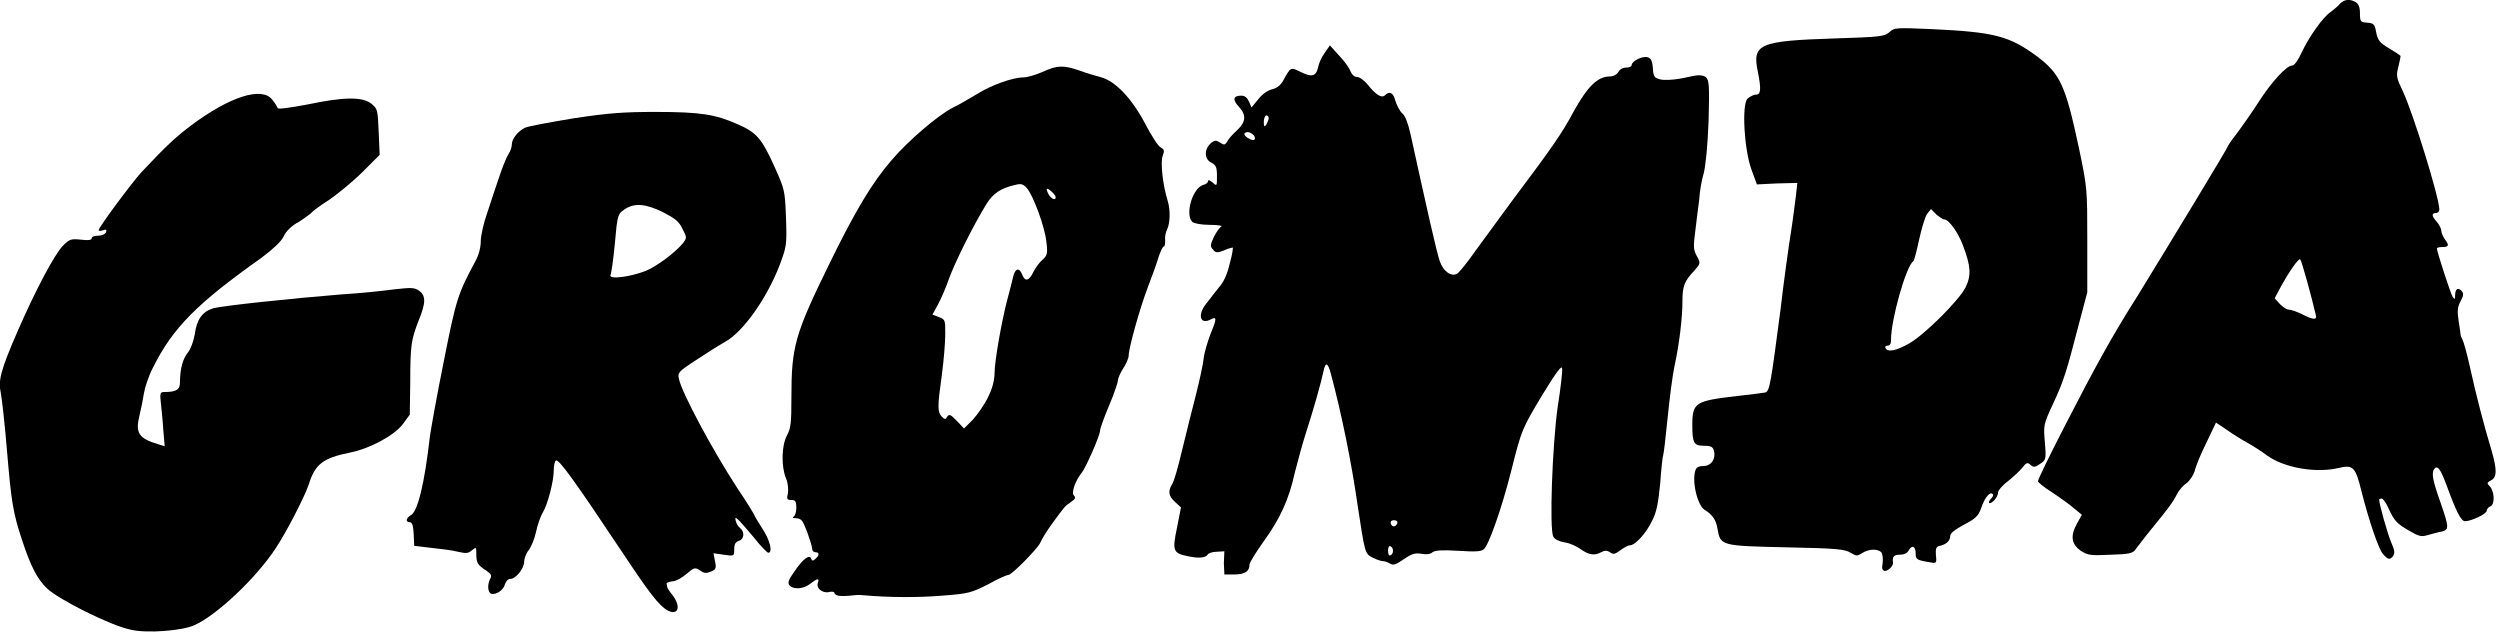
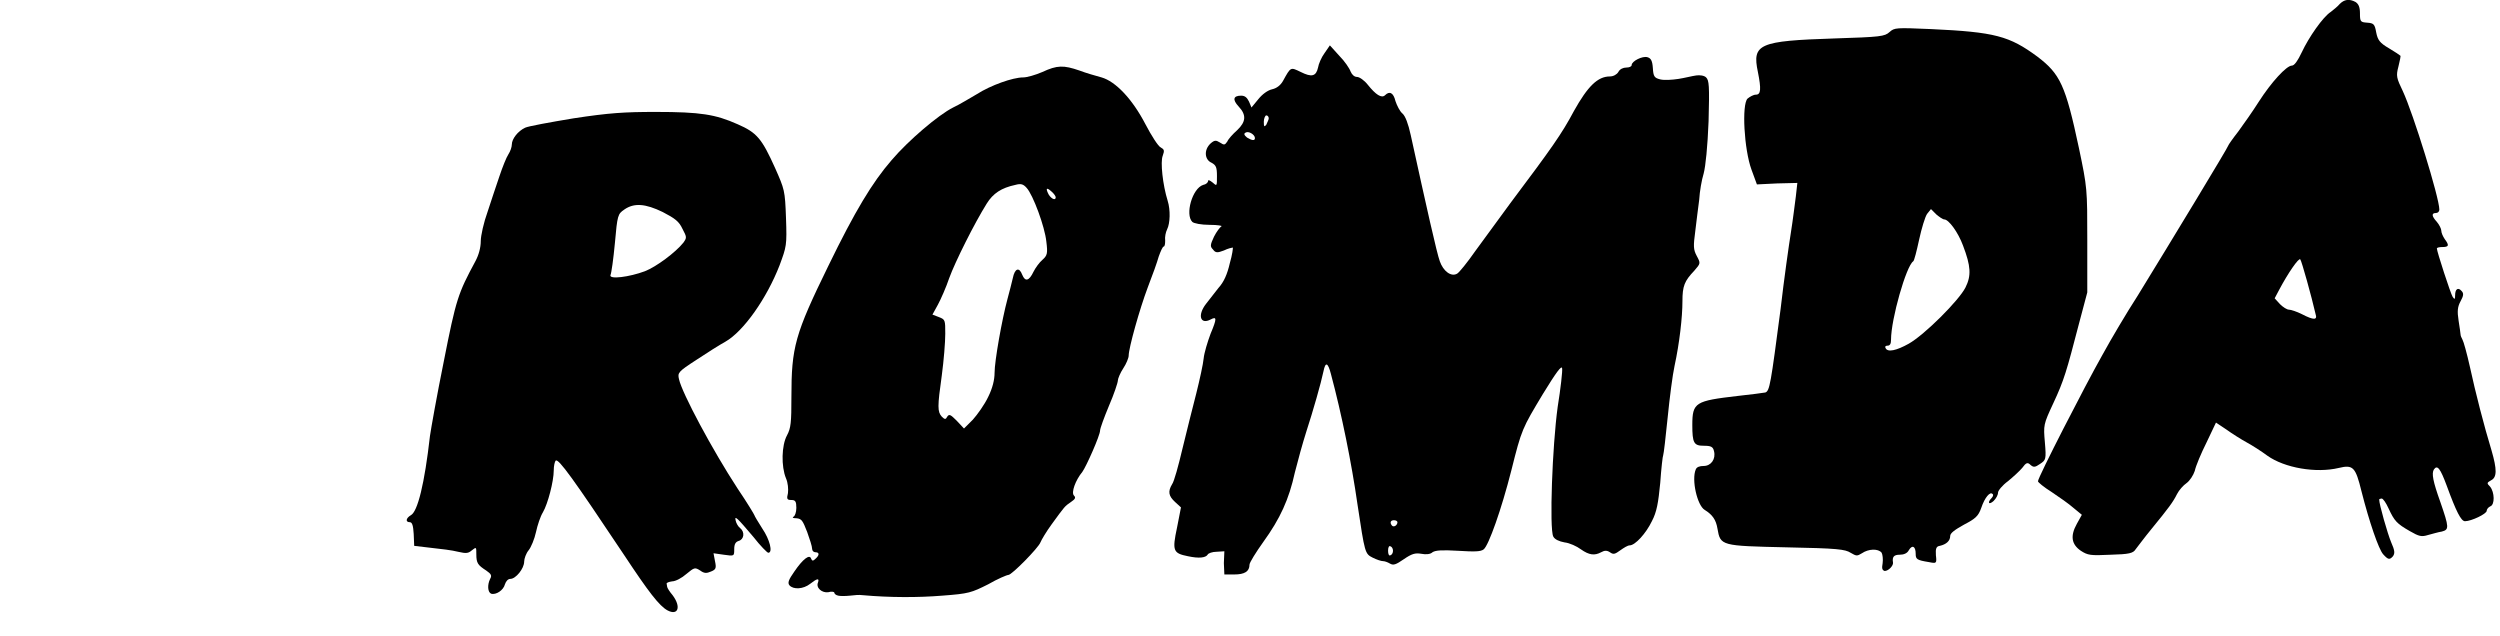
<svg xmlns="http://www.w3.org/2000/svg" version="1.1" id="Layer_1" x="0px" y="0px" viewBox="0 0 507 129" style="enable-background:new 0 0 507 129;" xml:space="preserve">
  <path d="M483.3,112.4c-0.9-1-2.8-6.5-4.4-12.8c-1.2-4.9-1.7-5.4-4.6-4.7c-4.6,1.1-11,0-14.5-2.5c-1.2-0.9-3.1-2.1-4.2-2.7  s-3-1.8-4.1-2.6l-2.1-1.4l-1.9,4c-1.1,2.2-2.2,4.8-2.4,5.8c-0.3,0.9-1,2-1.7,2.5c-0.6,0.4-1.5,1.4-1.9,2.2c-0.8,1.6-1.6,2.7-5.2,7.1  c-1.4,1.7-2.8,3.6-3.2,4.1c-0.5,0.8-1.3,1-5.1,1.1c-4.1,0.2-4.6,0.1-6-0.8c-1.9-1.3-2.2-3-0.8-5.5l1-1.8l-1.7-1.4  c-0.9-0.8-2.9-2.2-4.4-3.2c-1.6-1-2.8-2-2.8-2.2c0-0.8,9.5-19.3,13-25.5c1.8-3.3,5-8.7,7.2-12.1c7-11.4,18.4-30.2,18.4-30.5  c0-0.1,0.9-1.4,2-2.8c1.1-1.5,3-4.2,4.2-6.1c2.5-3.9,5.6-7.3,6.7-7.3c0.5,0,1.2-1,2-2.7c1.4-3,4.3-7.2,5.9-8.2  c0.5-0.4,1.4-1.1,1.8-1.6c0.9-0.9,1.9-1.1,3.2-0.4c0.6,0.4,0.9,1,0.9,2.3c0,1.7,0.1,1.8,1.5,1.9c1.3,0.1,1.5,0.3,1.8,2  c0.3,1.5,0.7,2.1,2.6,3.2c1.2,0.7,2.2,1.4,2.3,1.5c0.1,0-0.1,1-0.4,2.2c-0.5,1.9-0.4,2.3,0.9,5c2.1,4.5,7.4,21.6,7.4,24  c0,0.4-0.3,0.7-0.7,0.7c-0.9,0-0.9,0.6,0.2,1.8c0.5,0.6,0.9,1.4,0.9,1.8s0.3,1.1,0.7,1.7c0.9,1.2,0.9,1.6-0.5,1.6  c-0.6,0-1.1,0.1-1.1,0.3c0,0.6,2.8,9.2,3.2,9.8c0.4,0.6,0.5,0.5,0.5-0.3c0-1.3,0.6-1.7,1.3-0.9c0.5,0.5,0.4,1-0.2,2.1  s-0.7,2-0.4,3.9c0.2,1.3,0.4,2.6,0.4,2.8c0,0.3,0.2,0.7,0.4,1.1c0.2,0.3,0.9,2.8,1.5,5.5c1.1,5.1,2.9,12.1,4.4,17  c1.1,3.8,1.1,5.4-0.1,6c-0.9,0.5-0.9,0.6-0.2,1.3c0.9,1.1,1,3.7,0,4c-0.4,0.2-0.7,0.6-0.7,0.9c0,0.6-3.1,2.1-4.4,2.1  c-0.8,0-1.8-2-3.7-7.2c-1.3-3.5-1.9-4.3-2.6-3.3c-0.5,0.8-0.2,2.4,1.3,6.6c1.8,5.2,1.8,5.6,0.3,6c-0.7,0.1-2,0.5-2.8,0.7  c-1.3,0.4-1.8,0.3-3.7-0.8c-2.6-1.5-3.1-2-4.3-4.6c-0.5-1.1-1.1-2-1.4-2c-0.2,0-0.5,0.1-0.5,0.2c0,1,1.7,6.9,2.4,8.6  c0.8,1.8,0.8,2.3,0.4,2.9C484.6,113.6,484.3,113.5,483.3,112.4z M469.6,63.7c-0.8-3.5-2.8-10.7-3.1-11.1c-0.3-0.4-2.5,2.8-4.3,6.2  l-0.9,1.7l1.1,1.2c0.6,0.6,1.4,1.1,1.8,1.1s1.6,0.4,2.6,0.9C469.3,65,470,64.9,469.6,63.7z" />
  <path d="M381.8,114.2c0.1-0.8,0-1.7-0.2-2.1c-0.7-0.9-2.7-0.8-4,0.1c-1,0.6-1.1,0.6-2.3-0.1c-1.1-0.7-2.6-0.9-13-1.1  c-13.3-0.3-13.4-0.3-14-3.8c-0.3-1.8-1-2.8-2.6-3.8c-1.5-0.9-2.7-6.1-1.8-8.2c0.2-0.5,0.8-0.7,1.6-0.7c1.5,0,2.5-1.4,2.1-3  c-0.2-0.9-0.6-1.1-2.1-1.1c-2,0-2.3-0.6-2.3-4.2c0-4.6,0.6-4.9,9.2-5.9c2.7-0.3,5.1-0.6,5.6-0.7c0.9-0.3,1.1-1.7,3.1-16.9  c0.7-6.1,1.7-13.1,2.1-15.6s0.8-5.8,1-7.3l0.3-2.7l-4.1,0.1l-4.1,0.2l-1.1-3c-1.5-4.1-2-13.2-0.8-14.4c0.5-0.4,1.2-0.8,1.7-0.8  c1,0,1.1-1.1,0.4-4.6c-1.2-5.7,0.2-6.3,15.5-6.8c9.4-0.3,10.2-0.4,11.2-1.3s1.3-0.9,8.4-0.6c13,0.6,15.9,1.4,21.6,5.6  c4.6,3.5,5.7,5.8,8.4,18.5c1.7,8.1,1.7,8.3,1.7,18.7v10.6l-1.7,6.4c-2.5,9.6-3,11.4-5.2,16.1c-2,4.3-2,4.4-1.7,7.9s0.2,3.6-1,4.4  c-1,0.7-1.3,0.7-1.9,0.2c-0.6-0.6-0.9-0.5-1.7,0.6c-0.5,0.6-1.8,1.8-2.9,2.7c-1.1,0.8-2,1.9-2,2.3c0,0.5-0.4,1.2-0.9,1.7  c-1,0.9-1.3,0.3-0.4-0.6c0.3-0.3,0.4-0.7,0.2-0.8c-0.5-0.6-1.6,0.7-2.3,2.8c-0.6,1.7-1.2,2.2-3.5,3.4c-1.8,1-2.8,1.7-2.8,2.3  c0,1-0.8,1.7-2.1,2c-0.7,0.1-0.9,0.5-0.8,1.9c0.2,1.7,0.1,1.7-1.4,1.4c-2.5-0.4-2.7-0.6-2.7-1.7c0-1.5-0.7-1.9-1.4-0.7  c-0.3,0.6-1,0.9-1.8,0.9c-1.2,0-1.6,0.4-1.4,1.6c0.1,0.6-0.9,1.7-1.7,1.7C381.7,115.6,381.6,115.3,381.8,114.2z M387.1,69.7  c3.2-1.8,10.2-8.8,11.5-11.4c1.2-2.4,1.1-4.3-0.5-8.5c-1-2.7-2.9-5.3-3.8-5.3c-0.3,0-1-0.5-1.6-1l-1.1-1.1l-0.8,1  c-0.4,0.6-1.1,2.9-1.6,5.2s-1,4.3-1.2,4.4c-1.4,0.9-4.5,11.7-4.5,15.9c0,0.8-0.2,1.2-0.7,1.2c-0.4,0-0.6,0.2-0.4,0.5  C382.8,71.5,384.6,71.1,387.1,69.7z" />
  <path d="M248.2,114.2l0.1-2.4l-1.6,0.1c-0.8,0-1.7,0.3-1.8,0.6c-0.4,0.6-1.7,0.8-4,0.3c-3-0.6-3.2-1.1-2.2-5.8l0.8-4.1l-1.2-1.1  c-1.3-1.2-1.5-2.1-0.6-3.6c0.4-0.5,1.3-3.8,2.1-7.2c0.8-3.4,2.1-8.4,2.8-11.2s1.4-6,1.5-7.1s0.8-3.4,1.4-5c1.3-3.1,1.3-3.6,0-2.9  c-2.1,1.1-2.7-0.9-0.9-3.2c0.6-0.8,1.7-2.2,2.5-3.2c1.1-1.2,1.8-2.8,2.3-5c0.5-1.7,0.7-3.2,0.6-3.2c-0.1,0-1,0.2-1.8,0.6  c-1.3,0.5-1.7,0.5-2.2-0.2c-0.6-0.6-0.6-0.9,0.2-2.6c0.5-1,1.2-1.9,1.5-2.1c0.3-0.1-0.7-0.3-2.4-0.3s-3.2-0.3-3.5-0.6  c-1.5-1.5,0-6.8,2.2-7.5c0.6-0.1,1-0.5,1-0.8s0.4-0.1,0.9,0.3c0.9,0.8,0.9,0.8,0.9-1.3c0-1.8-0.2-2.2-1.1-2.7  c-1.4-0.6-1.6-2.6-0.2-3.9c0.8-0.7,1.1-0.7,1.9-0.2c0.9,0.6,1,0.5,1.5-0.2c0.2-0.5,1.1-1.5,2-2.3c1.8-1.7,1.9-3.1,0.3-4.8  c-1.3-1.4-1.1-2.2,0.5-2.2c0.8,0,1.2,0.4,1.6,1.2l0.5,1.2l1.4-1.7c0.8-1,1.9-1.8,2.8-2s1.7-0.8,2.2-1.7c1.6-2.9,1.5-2.8,3.6-1.8  c2.2,1.1,3.1,0.9,3.5-0.9c0.1-0.7,0.7-2.1,1.3-2.9l1.1-1.6l1.9,2.1c1.1,1.1,2.1,2.6,2.3,3.2c0.3,0.7,0.8,1.1,1.3,1.1  s1.5,0.7,2.2,1.6c1.6,2,2.8,2.8,3.5,2.1c0.9-0.9,1.7-0.5,2.1,1.2c0.3,0.9,0.9,2.1,1.4,2.5c0.6,0.5,1.2,2.1,1.7,4.4  c3.2,14.6,5.3,24,5.9,25.6c0.7,2,2.3,3.2,3.5,2.5c0.4-0.2,2.1-2.3,3.7-4.6c1.7-2.3,4.9-6.7,7.1-9.7c8.4-11.2,10.4-14,12.9-18.7  c2.8-5,4.8-7,7.3-7c0.7,0,1.4-0.4,1.7-0.9c0.3-0.6,1-0.9,1.6-0.9s1.1-0.2,1.1-0.5c0-0.8,2.2-1.9,3.2-1.6c0.7,0.2,1,0.7,1.1,2.2  c0.1,1.7,0.3,2,1.5,2.3c0.8,0.2,2.4,0.1,3.7-0.1c1.3-0.2,2.8-0.6,3.6-0.7c0.7-0.1,1.6,0,2,0.4c0.6,0.6,0.7,1.6,0.5,8.9  c-0.2,5.1-0.6,9.1-1,10.6c-0.4,1.3-0.8,3.6-0.9,5.3c-0.2,1.7-0.6,4.5-0.8,6.4c-0.4,3-0.4,3.7,0.3,5c0.8,1.5,0.8,1.5-0.5,3  c-2,2.1-2.4,3.1-2.4,6.2c0,3.2-0.6,8.5-1.6,13.1c-0.4,1.8-1,6.5-1.4,10.5s-0.8,7.4-0.9,7.6c-0.1,0.1-0.4,2.7-0.6,5.6  c-0.4,4.1-0.7,5.9-1.7,7.8c-1.2,2.5-3.4,4.9-4.5,4.9c-0.4,0-1.2,0.5-1.9,1c-1.1,0.8-1.4,0.9-2.1,0.4c-0.6-0.4-1.1-0.4-1.8,0  c-1.3,0.7-2.4,0.6-4.1-0.6c-0.8-0.6-2.3-1.3-3.3-1.4c-1.1-0.2-2-0.6-2.3-1.2c-0.8-1.6-0.2-18.3,0.9-26.3c0.6-3.7,1-7.3,0.9-7.8  c-0.1-0.7-1.2,0.8-3.9,5.2c-4.2,7-4.3,7.1-6.4,15.5c-2,7.9-4.6,15.2-5.6,16c-0.6,0.5-1.9,0.5-5.2,0.3c-3.3-0.2-4.6-0.1-5.2,0.3  c-0.4,0.4-1.3,0.5-2.3,0.3c-1.2-0.2-1.9,0-3.5,1.1s-2.1,1.3-2.8,0.9c-0.5-0.3-1.1-0.5-1.4-0.5c-0.4,0-1.3-0.3-2.1-0.7  c-1.6-0.8-1.6-0.9-3.1-10.8c-1.2-8.4-3.2-18.3-5.4-26.5c-0.6-2.3-1.1-2.5-1.5-0.5c-0.5,2.4-2.1,8-3.5,12.3c-0.7,2.2-1.7,5.8-2.3,8.2  c-1.2,5.5-3,9.4-6.4,14.1c-1.5,2.1-2.8,4.2-2.8,4.6c0,1.4-1,2-3.1,2h-2L248.2,114.2z M282.5,111.7c0-0.4-0.2-0.8-0.5-0.9  c-0.3-0.2-0.5,0.2-0.5,0.9s0.2,1.1,0.5,0.9C282.3,112.5,282.5,112.1,282.5,111.7z M283.4,105.9c0-0.2-0.3-0.4-0.7-0.4  c-0.7,0-0.9,0.5-0.4,1.1C282.7,107,283.4,106.5,283.4,105.9z M254.5,28c0-0.7-1.3-1.5-1.9-1.1c-0.4,0.2-0.3,0.5,0.3,1  C253.9,28.5,254.5,28.6,254.5,28z M257.3,24c0-0.3-0.2-0.6-0.5-0.6c-0.2,0-0.5,0.6-0.5,1.3c0,1,0.1,1.1,0.5,0.6  C257,24.8,257.3,24.3,257.3,24z" />
  <path d="M170,120.8c-0.5-0.1-0.8-0.4-0.8-0.6s-0.6-0.3-1.2-0.1c-1.3,0.2-2.6-0.9-2.1-2c0.3-0.9-0.2-0.8-1.6,0.3  c-1.4,1.1-3.4,1.2-4.2,0.3c-0.4-0.5-0.2-1.1,1-2.8c1.7-2.5,3.1-3.6,3.4-2.6c0.2,0.5,0.4,0.5,0.9,0c0.8-0.7,0.8-1.3,0-1.3  c-0.4,0-0.7-0.3-0.7-0.7c0-0.5-0.5-2-1-3.4c-0.9-2.3-1.1-2.7-2.2-2.8c-0.6,0-0.9-0.1-0.6-0.3c0.3-0.1,0.6-0.9,0.6-1.8  c0-1.3-0.2-1.6-1-1.6c-0.9,0-1-0.2-0.7-1.4c0.1-0.8,0-2.1-0.4-3c-1-2.4-0.9-6.7,0.2-8.7c0.8-1.5,0.9-2.6,0.9-7.8  c0-10.1,0.7-12.7,7.5-26.6c5.4-11.1,8.9-16.9,12.8-21.4c3.4-4,9.5-9.2,12.5-10.7c1.3-0.6,3.4-1.9,4.8-2.7c2.8-1.8,7.3-3.4,9.4-3.4  c0.8,0,2.5-0.5,3.9-1.1c3-1.4,4.3-1.4,7.5-0.3c1.3,0.5,3.4,1.1,4.5,1.4c2.8,0.8,6.2,4.3,8.9,9.5c1.2,2.3,2.6,4.5,3.1,4.7  c0.7,0.4,0.8,0.6,0.4,1.7c-0.5,1.2,0,5.9,1,9.1c0.6,1.9,0.5,4.6-0.1,5.8c-0.3,0.6-0.5,1.6-0.4,2.3c0,0.7-0.1,1.2-0.3,1.2  s-0.6,0.9-1,2c-0.3,1.1-1.3,3.9-2.2,6.2c-1.7,4.5-3.9,12.4-3.9,13.9c0,0.5-0.5,1.7-1.1,2.6s-1.1,2.1-1.1,2.5s-0.8,2.8-1.8,5.1  c-1,2.4-1.8,4.6-1.8,5c0,1-2.8,7.3-3.6,8.4c-1.4,1.7-2.3,4.2-1.7,4.8c0.4,0.4,0.3,0.7-0.6,1.3c-1.3,0.9-1.2,0.8-3.9,4.5  c-1.1,1.5-2.1,3.2-2.3,3.7c-0.4,1.1-5.8,6.6-6.5,6.6c-0.3,0-2.2,0.8-4.1,1.9c-3.4,1.7-3.9,1.9-9.3,2.3c-4.9,0.4-10.6,0.4-16.2-0.1  c-0.6-0.1-1.7,0-2.5,0.1C171.4,120.9,170.4,120.9,170,120.8z M200.4,80.5c0.9-1.8,1.3-3.5,1.3-4.9c0-2.4,1.5-10.8,2.6-14.9  c0.4-1.5,0.9-3.4,1.1-4.3c0.4-2,1.3-2.3,1.9-0.7c0.6,1.5,1.4,1.3,2.3-0.6c0.4-0.8,1.2-1.9,1.8-2.4c1-0.9,1.1-1.3,0.8-3.7  c-0.3-3-2.7-9.5-4-10.9c-0.7-0.8-1.2-0.9-2.3-0.6c-2.8,0.6-4.5,1.7-5.8,3.8c-2.5,4-6.4,11.8-7.6,15.1c-0.6,1.8-1.7,4.3-2.3,5.4  l-1.1,2l1.3,0.5c1.3,0.5,1.3,0.6,1.3,3.4c0,1.7-0.3,5.4-0.7,8.4c-0.9,6.4-0.9,7.4,0,8.4c0.6,0.6,0.8,0.6,1.1,0  c0.4-0.6,0.7-0.4,1.9,0.8l1.5,1.6l1.8-1.8C198.2,84.1,199.7,82,200.4,80.5z M214.1,40c0-0.2-0.4-0.8-0.9-1.2c-1-0.9-1.2-0.6-0.5,0.7  C213.3,40.4,214.1,40.7,214.1,40z" />
  <path d="M135.4,123.8c-1.7-0.9-3.9-3.8-8.8-11.2C116.2,97,113.3,93,112.7,93.4c-0.2,0.2-0.4,1.1-0.4,2c0,2.2-1.2,6.8-2.2,8.5  c-0.5,0.8-1.1,2.6-1.4,4s-1,3.1-1.5,3.7s-0.9,1.7-0.9,2.3c0,1.4-1.7,3.5-2.8,3.5c-0.5,0-0.9,0.5-1.1,1.1c-0.3,1.2-1.8,2.2-2.8,1.9  c-0.7-0.3-0.8-1.8-0.2-3c0.4-0.7,0.2-1-0.8-1.7c-1.7-1.1-2-1.5-2-3.3c0-1.5,0-1.5-0.9-0.8c-0.7,0.6-1.1,0.7-2.8,0.3  c-1.1-0.3-3.6-0.6-5.5-0.8l-3.4-0.4l-0.1-2.4c-0.1-1.7-0.3-2.4-0.8-2.4c-0.9,0-0.8-0.8,0.2-1.4c1.4-0.7,2.8-6.4,3.9-16.1  c0.2-1.4,1.4-8.2,2.8-15.1c2.5-12.7,2.9-13.8,6.4-20.3c0.7-1.3,1.1-2.8,1.1-4.1c0-1.1,0.6-3.8,1.4-6c0.7-2.2,1.8-5.4,2.4-7.2  s1.4-3.8,1.8-4.4s0.7-1.5,0.7-2c0-1.1,1.2-2.7,2.7-3.4c0.6-0.3,5-1.1,9.8-1.9c7.2-1.1,10.3-1.3,16.7-1.3c9.1,0,12.1,0.5,16.6,2.5  c3.9,1.7,4.9,2.9,7.6,8.9c1.9,4.3,2,4.5,2.2,10.1s0.1,5.8-1.3,9.6c-2.6,6.7-7.3,13.4-11,15.5c-1.1,0.6-3.8,2.3-5.9,3.7  c-3.7,2.4-3.8,2.6-3.5,3.9c0.6,2.8,6.8,14.4,11.9,22.2c1.9,2.8,3.4,5.3,3.4,5.4s0.7,1.3,1.6,2.7c1.5,2.2,2.2,4.9,1.2,4.9  c-0.2,0-1.6-1.4-3-3.2c-3.3-3.9-3.9-4.5-3.6-3.3c0.1,0.5,0.5,1.2,0.9,1.5c1,0.8,0.8,2.3-0.3,2.6c-0.6,0.2-0.9,0.6-0.9,1.7  c0,1.4,0,1.4-2.1,1.1l-2.1-0.3l0.3,1.6c0.3,1.4,0.2,1.7-0.8,2.1c-0.9,0.4-1.4,0.4-2.2-0.2c-1.1-0.7-1.2-0.6-2.8,0.7  c-0.9,0.8-2.2,1.5-2.9,1.5c-0.7,0.1-1.2,0.3-1.1,0.5c0,0.1,0.1,0.5,0.1,0.6c0,0.2,0.5,1,1.1,1.7  C138.2,123.1,137.5,124.9,135.4,123.8z M130.8,55c2.3-0.9,6.2-3.8,7.8-5.8c0.7-1,0.7-1.1-0.2-2.8c-0.7-1.5-1.5-2.1-4-3.4  c-3.5-1.7-5.8-1.9-7.8-0.5c-1.3,0.9-1.4,1.1-1.9,6.8c-0.3,3.2-0.7,6.1-0.9,6.5C123.5,56.7,127.6,56.2,130.8,55z" />
-   <path d="M26.5,127.7c-4-0.8-14.6-6.1-17-8.4c-1.9-1.8-3.3-4.5-5-9.7c-1.9-5.7-2.2-7.8-3.1-18.4c-0.4-5-1-10.1-1.2-11.3  c-0.6-2.7-0.2-4.5,3.4-12.8c3.5-8,7.4-15.5,9.2-17.3c1.3-1.3,1.6-1.4,3.6-1.2c1.5,0.2,2.2,0.1,2.2-0.3c0-0.3,0.6-0.5,1.3-0.5  c0.8,0,1.4-0.3,1.6-0.7c0.2-0.6,0-0.6-0.6-0.4c-0.5,0.2-0.9,0.1-0.9,0c0-0.6,6.7-9.6,8.7-11.8c5.3-5.6,6.7-6.9,10.1-9.5  c7.8-5.8,14.3-7.9,16.4-5.2c0.5,0.6,1,1.4,1.1,1.7c0.1,0.3,2.2,0,6-0.7c7.6-1.6,11.3-1.6,13.1-0.1c1.2,1,1.2,1.3,1.4,5.7l0.2,4.6  l-3.5,3.5c-1.9,1.9-5,4.4-6.7,5.6c-1.8,1.1-3.3,2.3-3.5,2.5c-0.1,0.2-1.3,1.1-2.7,2c-1.4,0.7-2.7,2-3.1,3c-0.5,1-2.1,2.5-4.5,4.3  c-13,9.2-18,14.2-22,22.3c-0.8,1.5-1.6,3.9-1.8,5.1C29,81,28.6,83,28.3,84.2c-0.9,3.6-0.2,4.7,3.8,5.9l1.3,0.4L33.1,87  c-0.1-1.9-0.4-4.4-0.5-5.5c-0.2-1.8-0.1-2,0.8-2c2.4,0,3.1-0.5,3.1-2c0-2.7,0.6-4.8,1.6-6c0.6-0.8,1.1-2.1,1.4-3.7  c0.4-3,1.5-4.6,3.8-5.3c1.9-0.5,16-2,26-2.8c3.5-0.2,8.3-0.7,10.5-1c3.5-0.4,4.2-0.4,5.1,0.2c1.5,1,1.5,2.5,0,6.1  c-1.5,3.9-1.7,5-1.7,12.5l-0.1,6.6L81.7,86c-1.7,2.3-6.7,5-10.8,5.8c-5.4,1.1-7,2.3-8.3,6.5c-0.9,2.6-4.5,9.6-6.7,12.9  c-4,6.1-12,13.6-16.5,15.6C37,127.9,29.8,128.5,26.5,127.7z" />
</svg>